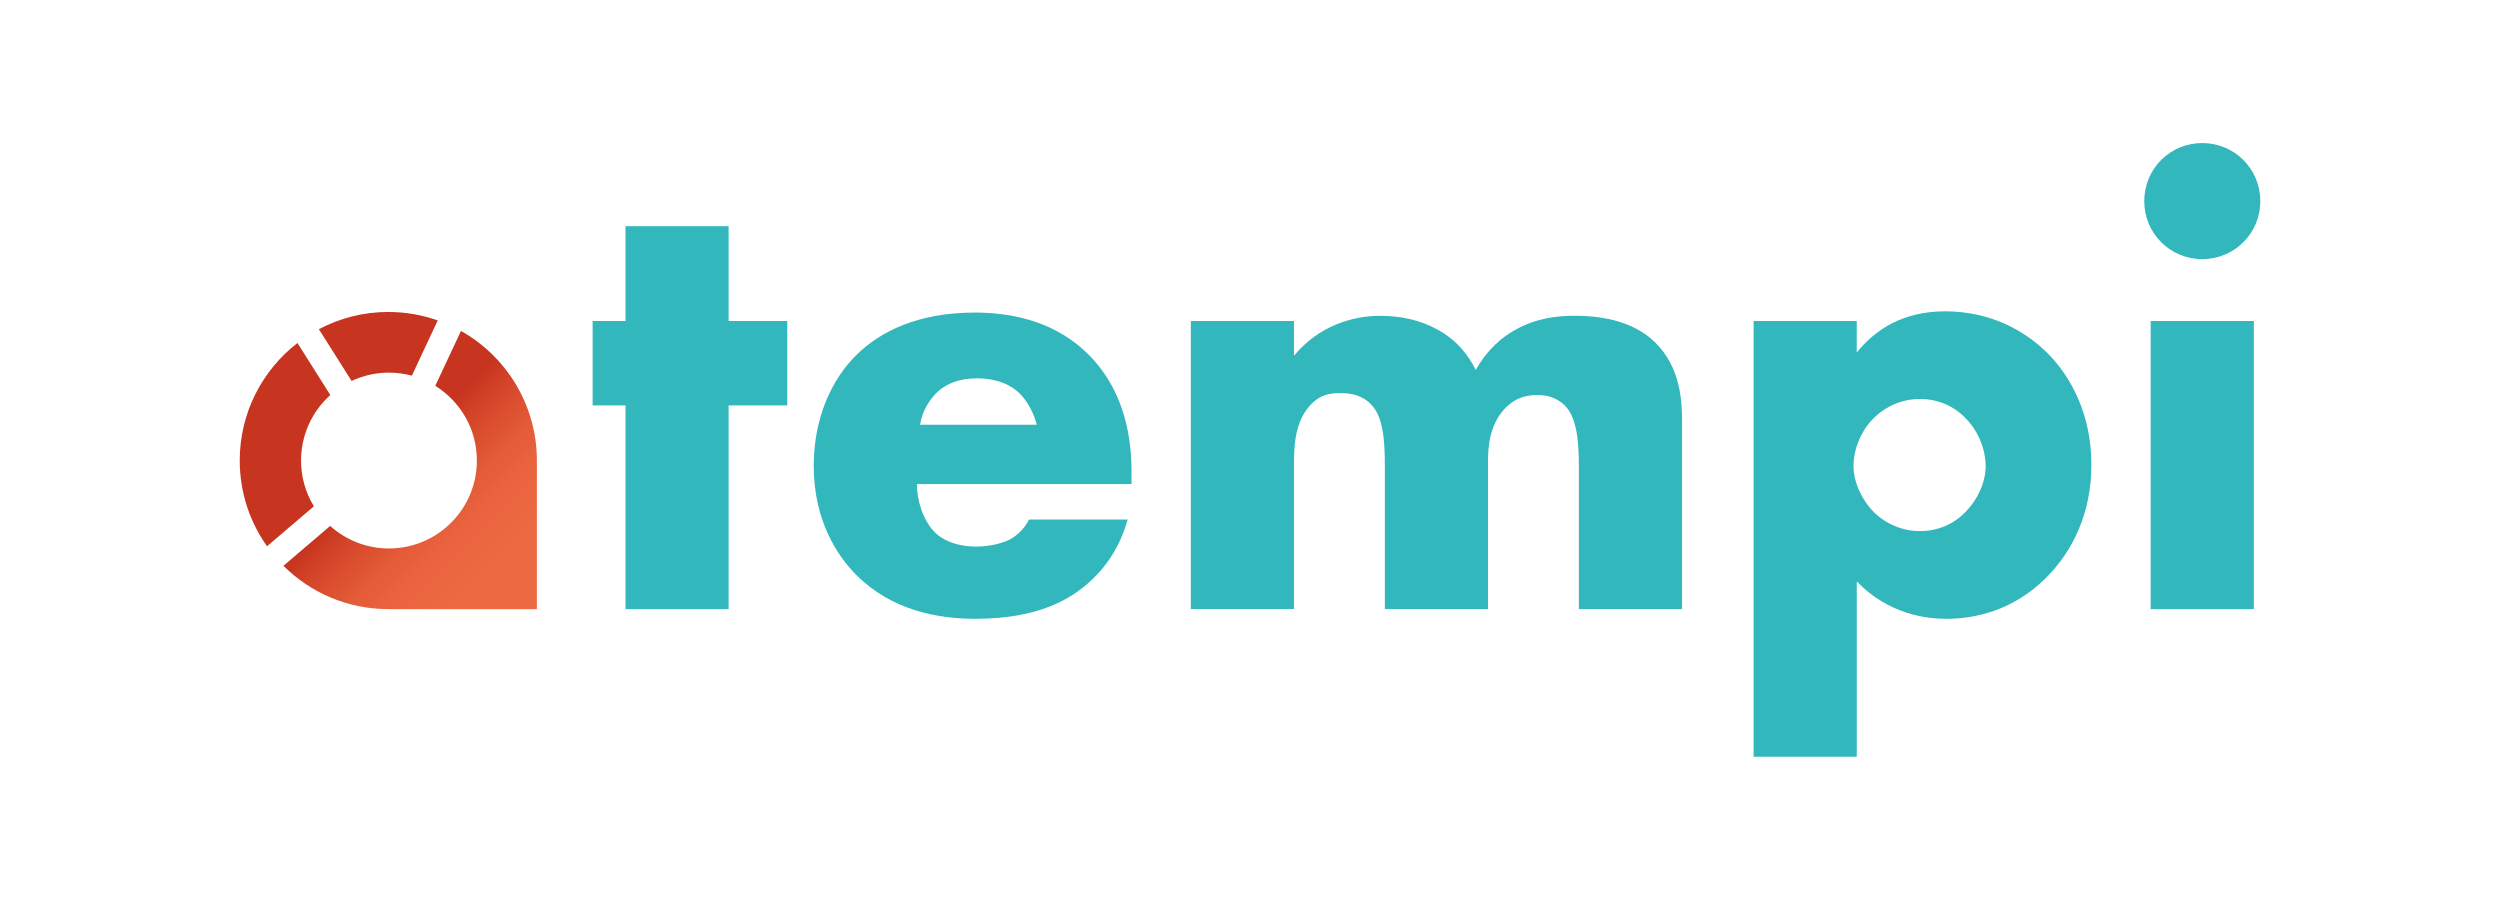
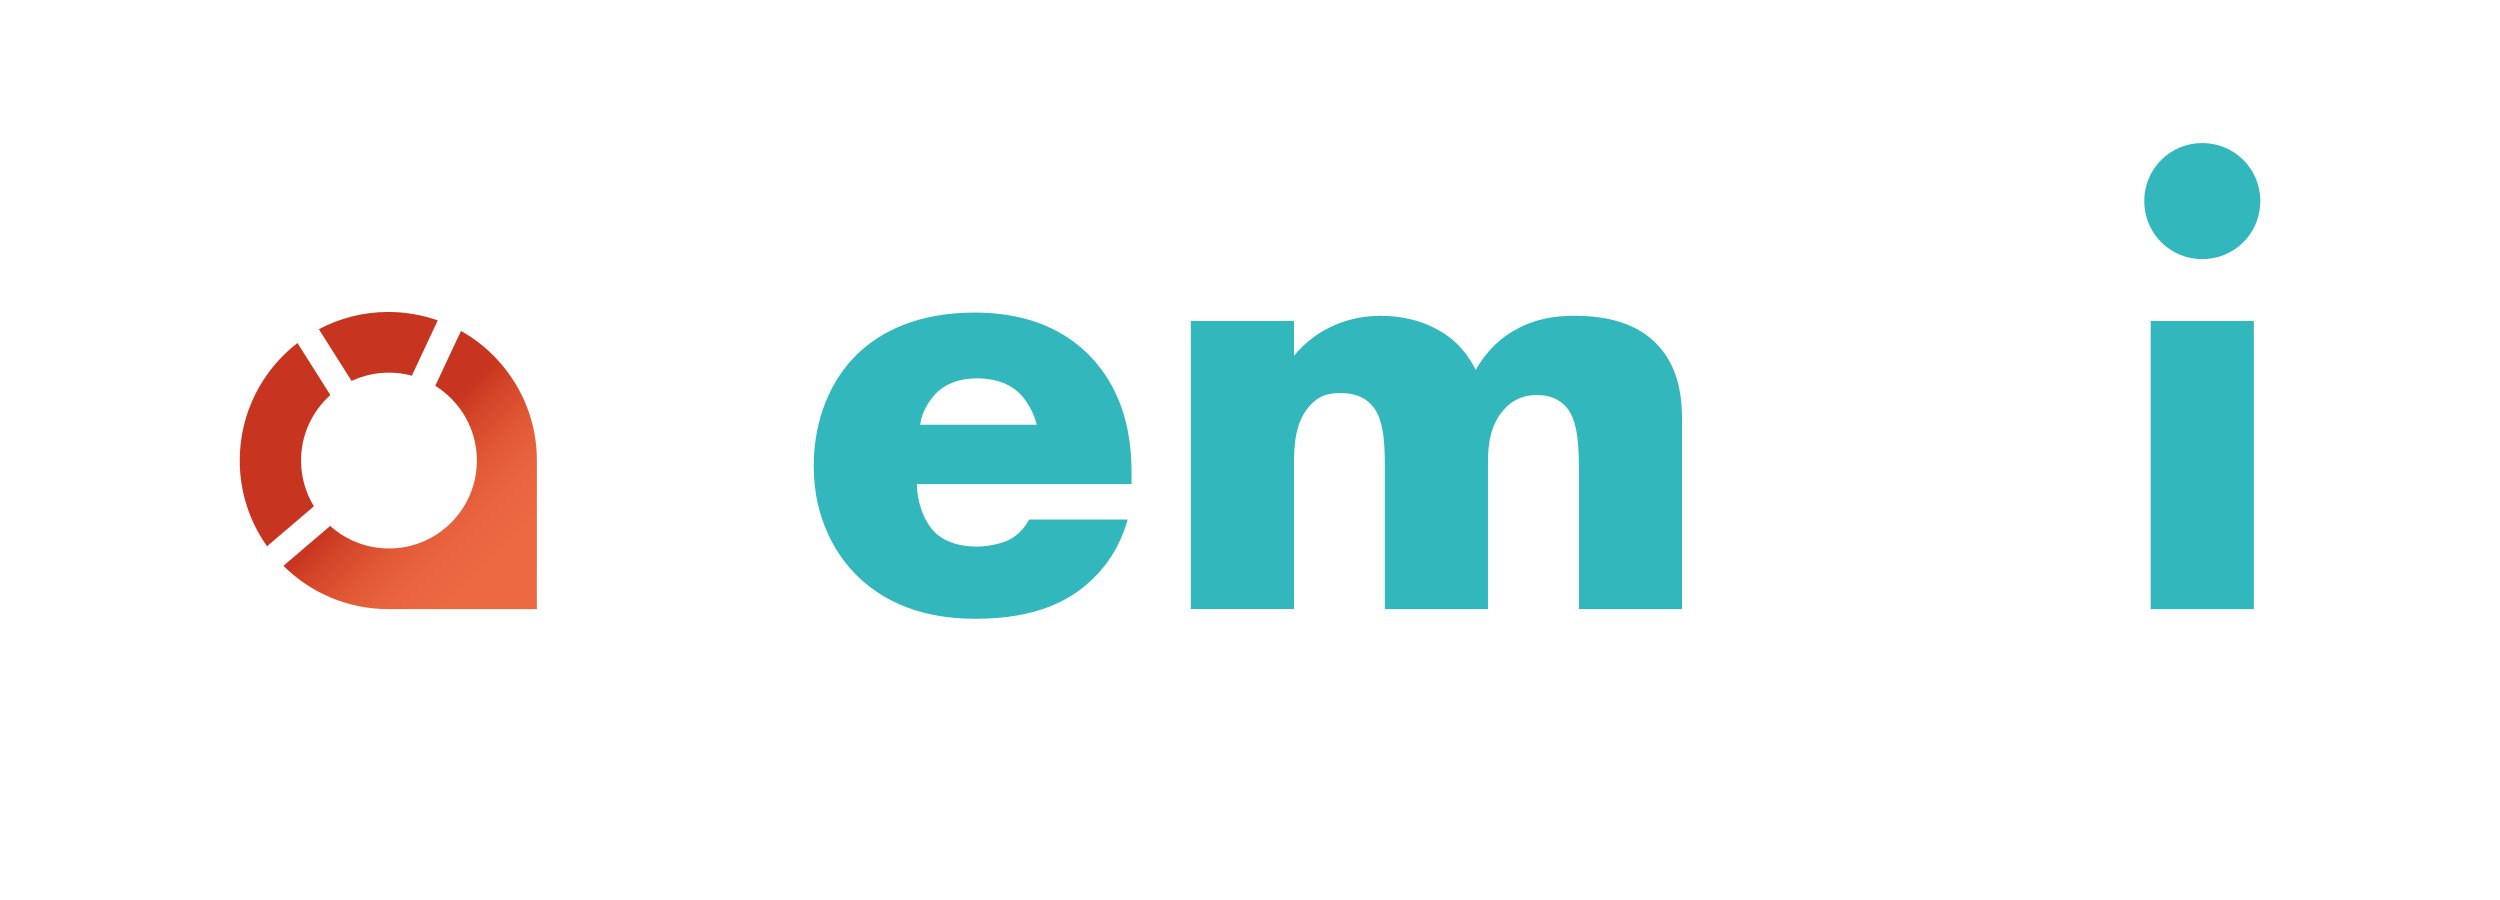
<svg xmlns="http://www.w3.org/2000/svg" version="1.1" id="Ebene_1" x="0px" y="0px" viewBox="0 0 841.89 303.02" style="enable-background:new 0 0 841.89 303.02;" xml:space="preserve">
  <style type="text/css">
	.st0{fill:#C7341F;}
	.st1{fill:url(#SVGID_1_);}
	.st2{fill:#31B7BC;}
</style>
  <g>
    <g>
      <path class="st0" d="M105.7,170.5c-2.74-4.49-4.32-9.77-4.32-15.41c0-8.76,3.81-16.63,9.86-22.06l-11.07-17.53    c-11.82,9.15-19.44,23.47-19.44,39.58c0,10.76,3.41,20.72,9.19,28.88L105.7,170.5z" />
      <path class="st0" d="M118.4,128.29c3.82-1.8,8.08-2.8,12.58-2.8c2.67,0,5.25,0.36,7.71,1.02l8.72-18.6    c-5.21-1.84-10.81-2.85-16.65-2.85c-8.45,0-16.4,2.1-23.38,5.8L118.4,128.29z" />
      <linearGradient id="SVGID_1_" gradientUnits="userSpaceOnUse" x1="121.178" y1="145.512" x2="180.798" y2="205.132">
        <stop offset="0.172" style="stop-color:#C7341F" />
        <stop offset="0.271" style="stop-color:#D34428" />
        <stop offset="0.424" style="stop-color:#E15835" />
        <stop offset="0.582" style="stop-color:#EA653F" />
        <stop offset="0.746" style="stop-color:#ED6942" />
      </linearGradient>
      <path class="st1" d="M180.8,154.99c-0.04-18.7-10.34-34.98-25.56-43.54l-8.66,18.48c8.41,5.22,14.01,14.54,14.01,25.16    c0,16.35-13.26,29.61-29.61,29.61c-7.61,0-14.54-2.87-19.79-7.59l-15.74,13.43c9.03,8.99,21.46,14.56,35.2,14.58v0h50.14    L180.8,154.99L180.8,154.99z" />
    </g>
    <g>
-       <path class="st2" d="M245.37,136.53v68.6h-34.73v-68.6h-11.07v-28.44h11.07V76.18h34.73v31.91h19.75v28.44H245.37z" />
      <path class="st2" d="M381.05,163.01h-72.29c0,5.21,1.95,12.16,6.08,16.28c2.17,2.17,6.51,4.78,14.33,4.78    c0.87,0,6.95-0.22,11.29-2.61c2.17-1.3,4.56-3.47,6.08-6.51h33.21c-1.52,5.43-4.56,13.03-11.72,19.97    c-7.16,6.95-18.45,13.46-39.51,13.46c-12.81,0-28.22-2.82-40.16-14.76c-6.3-6.3-14.33-18.24-14.33-36.69    c0-16.28,6.08-29.31,14.54-37.56c8.03-7.81,20.62-14.11,39.73-14.11c11.29,0,25.83,2.39,37.34,13.24    c13.68,13.03,15.41,29.96,15.41,40.81V163.01z M349.13,143.04c-0.87-3.69-3.04-7.81-5.64-10.42c-4.56-4.56-10.85-5.21-14.33-5.21    c-5.86,0-10.42,1.52-14.11,5.21c-2.39,2.6-4.56,6.08-5.21,10.42H349.13z" />
      <path class="st2" d="M401.02,108.09h34.73v11.72c8.25-9.99,19.54-13.46,29.09-13.46c6.95,0,13.46,1.52,18.67,4.34    c7.16,3.69,11.07,9.12,13.46,13.89c3.91-6.95,8.9-11.07,13.24-13.46c6.95-3.91,13.68-4.78,20.19-4.78c7.16,0,18.89,1.09,26.92,8.9    c8.68,8.47,9.12,19.97,9.12,26.7v63.17H531.7v-47.98c0-10.2-1.08-17.15-4.99-20.84c-1.95-1.74-4.56-3.26-9.12-3.26    c-3.91,0-7.16,1.09-10.2,3.91c-5.86,5.64-6.3,13.68-6.3,18.45v49.71h-34.73v-47.98c0-9.33-0.65-16.72-4.56-20.84    c-3.04-3.26-6.95-3.91-10.42-3.91c-3.69,0-6.73,0.65-9.55,3.47c-6.08,5.86-6.08,15.2-6.08,21.27v47.98h-34.73V108.09z" />
-       <path class="st2" d="M625.27,254.84h-34.73V108.09h34.73v10.64c6.08-7.6,15.41-13.89,29.74-13.89c14.98,0,26.7,6.3,34.52,14.11    c8.03,8.03,14.76,20.84,14.76,37.56c0,16.28-6.3,29.31-15.63,38.42c-10.85,10.64-23.45,13.46-33.21,13.46    c-6.3,0-19.32-1.3-30.17-12.59V254.84z M630.91,140.87c-4.34,4.34-6.73,10.64-6.73,16.06c0,5.64,3.04,11.72,6.73,15.41    c4.12,4.12,9.77,6.51,15.63,6.51c6.08,0,11.51-2.39,15.41-6.51c3.69-3.69,6.73-9.55,6.73-15.41c0-5.43-2.39-11.72-6.73-16.06    c-3.91-4.12-9.33-6.51-15.41-6.51C640.68,134.36,635.04,136.75,630.91,140.87z" />
      <path class="st2" d="M741.63,48.18c10.85,0,19.54,8.68,19.54,19.54s-8.68,19.54-19.54,19.54s-19.54-8.68-19.54-19.54    S730.77,48.18,741.63,48.18z M758.99,108.09v97.04h-34.73v-97.04H758.99z" />
    </g>
  </g>
</svg>